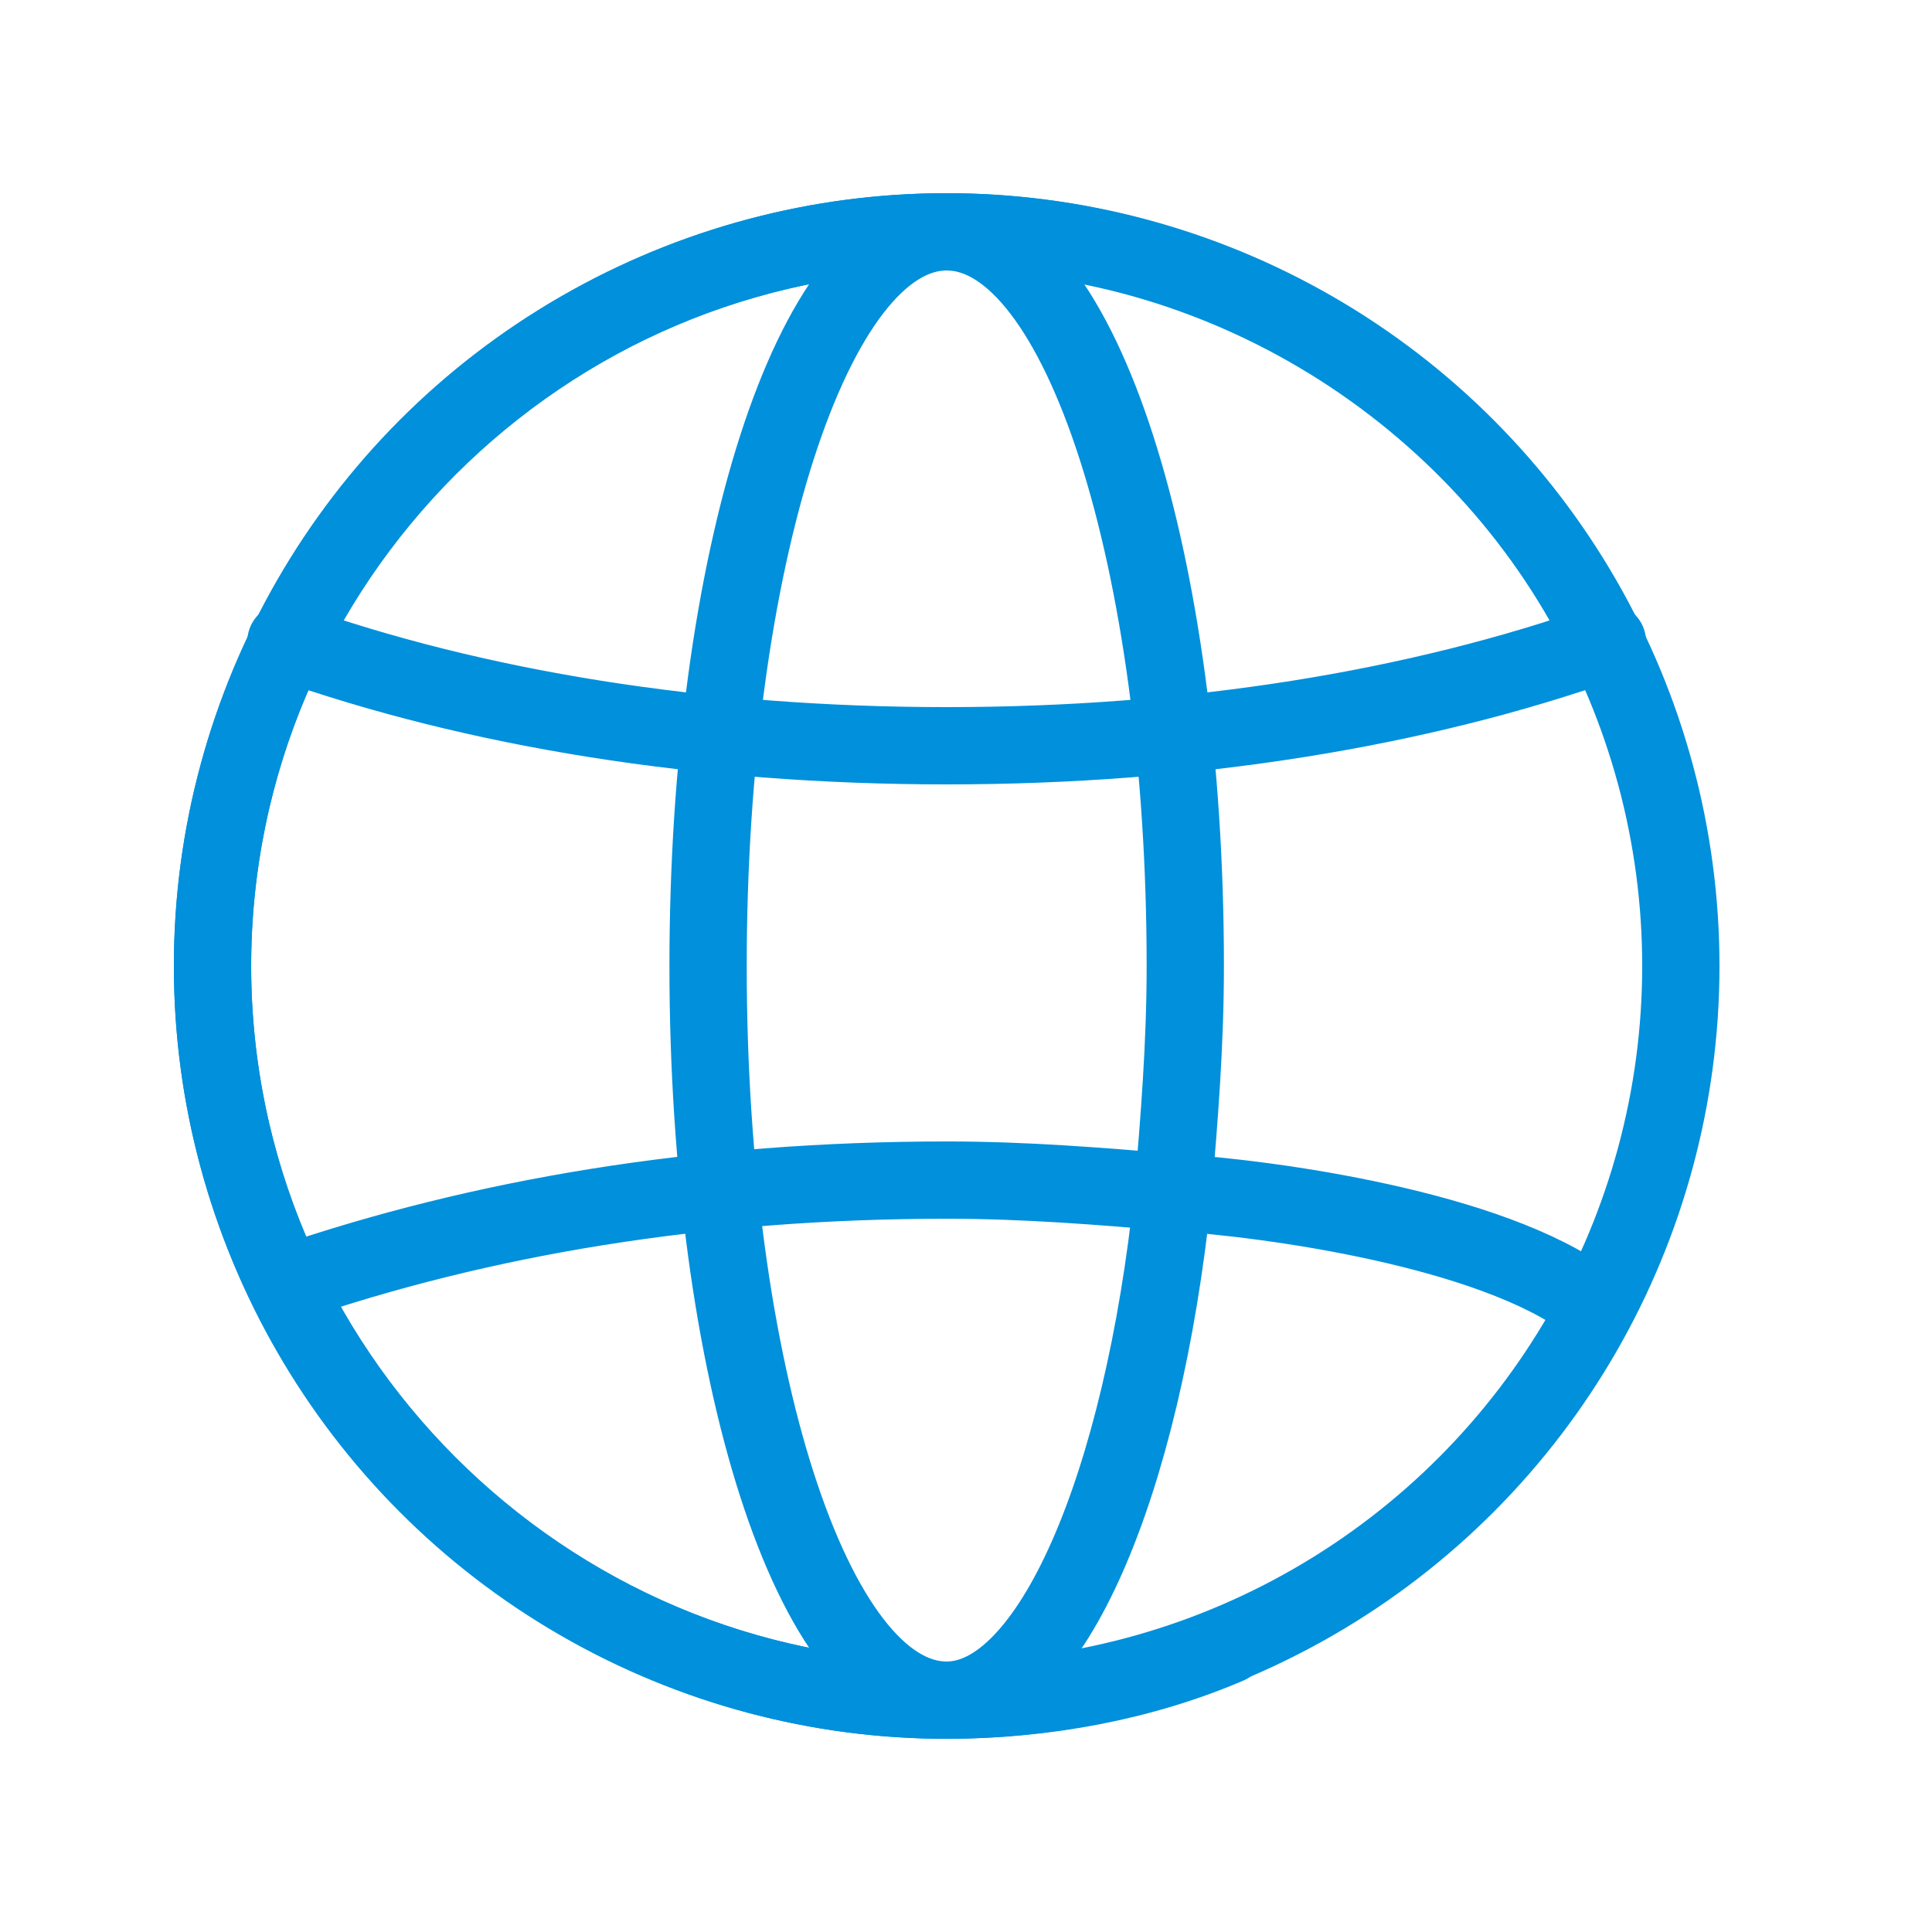
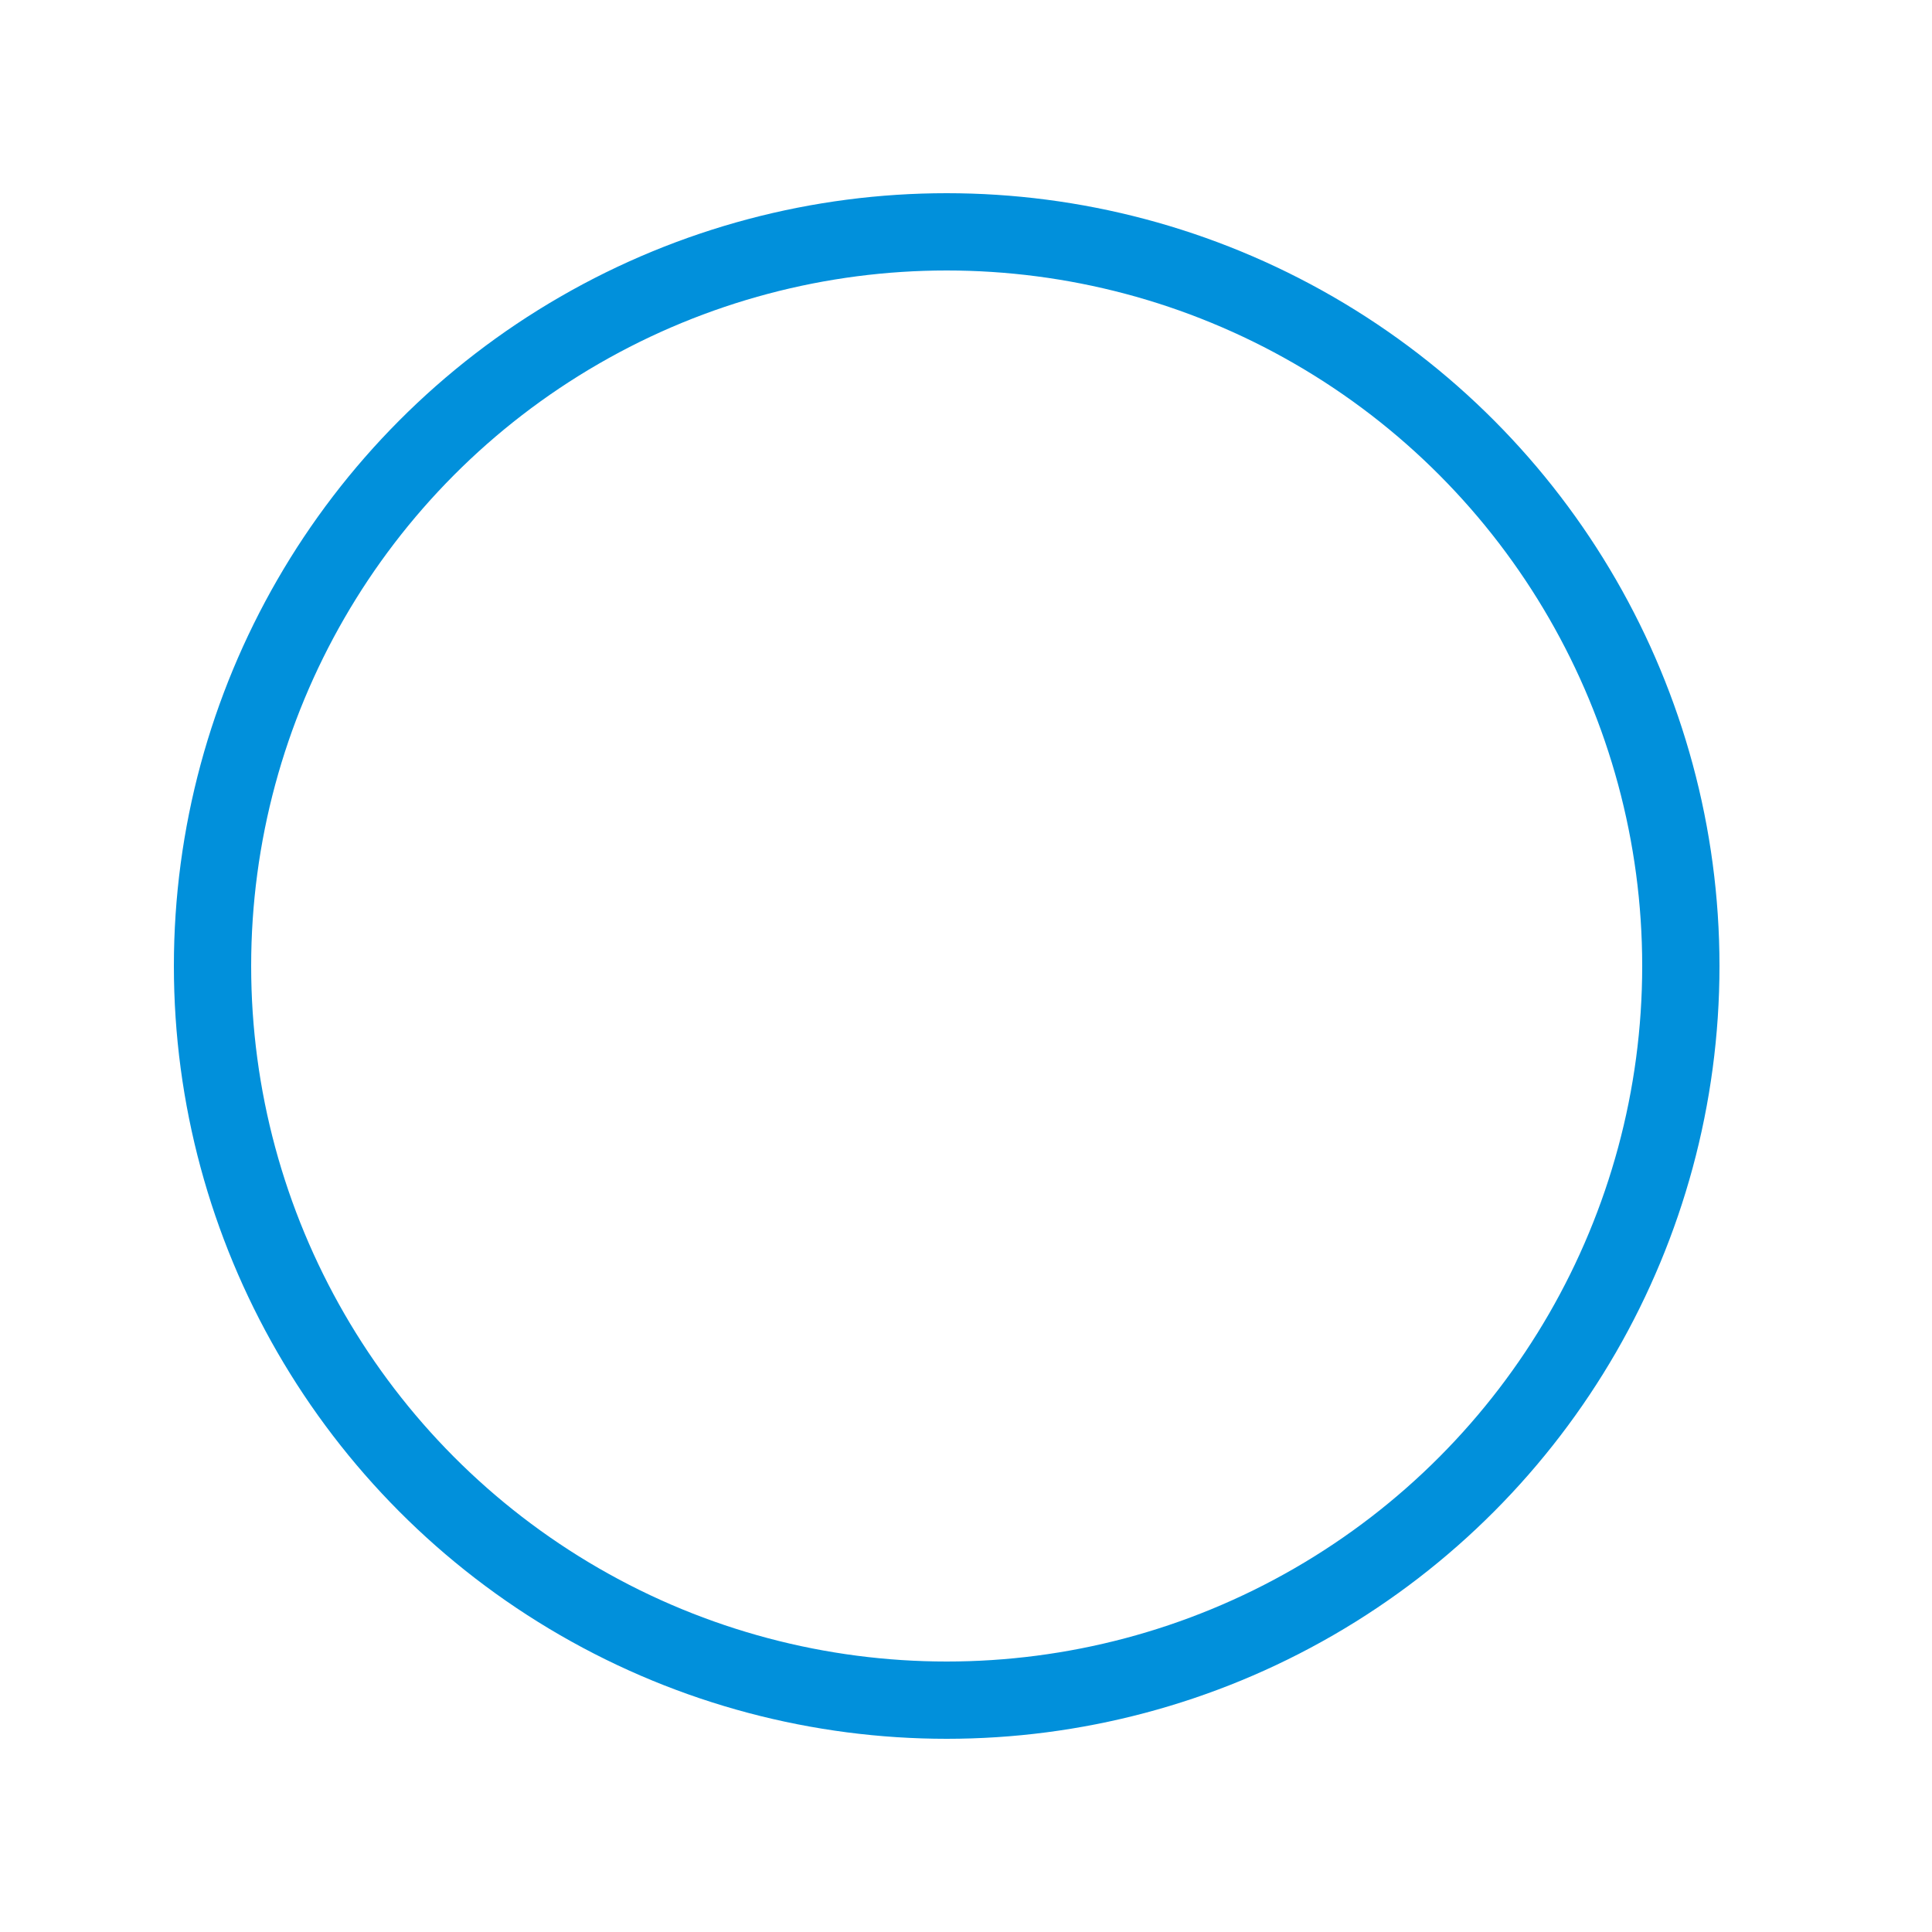
<svg xmlns="http://www.w3.org/2000/svg" fill="none" height="50" viewBox="0 0 50 50" width="50">
  <g stroke="#0190db" stroke-width="2">
-     <path d="m31.783 42.575c-2.217.95-4.75 1.425-7.283 1.425m0 0c-10.45 0-19-8.55-19-19s8.55-19 19-19m0 38c-3.483 0-6.175-8.55-6.175-19s2.692-19 6.175-19m0 38c2.692 0 5.067-5.542 5.858-13.142m-5.858-24.858c7.442 0 14.092 4.433 17.1 10.767m-17.1-10.767c3.483 0 6.175 8.55 6.175 19 0 2.058-.158 3.958-.317 5.858m0 0c-1.9-.158-3.8-.317-5.858-.317-6.333 0-12.033.95-17.1 2.692m22.958-2.375c2.533.158 8.233.95 10.767 2.85m-33.725-17.1c4.908 1.742 10.767 2.692 17.1 2.692s12.192-.95 17.1-2.692" stroke-linecap="round" stroke-linejoin="round" stroke-miterlimit="10" />
    <circle cx="24.5" cy="25" r="19" />
  </g>
</svg>